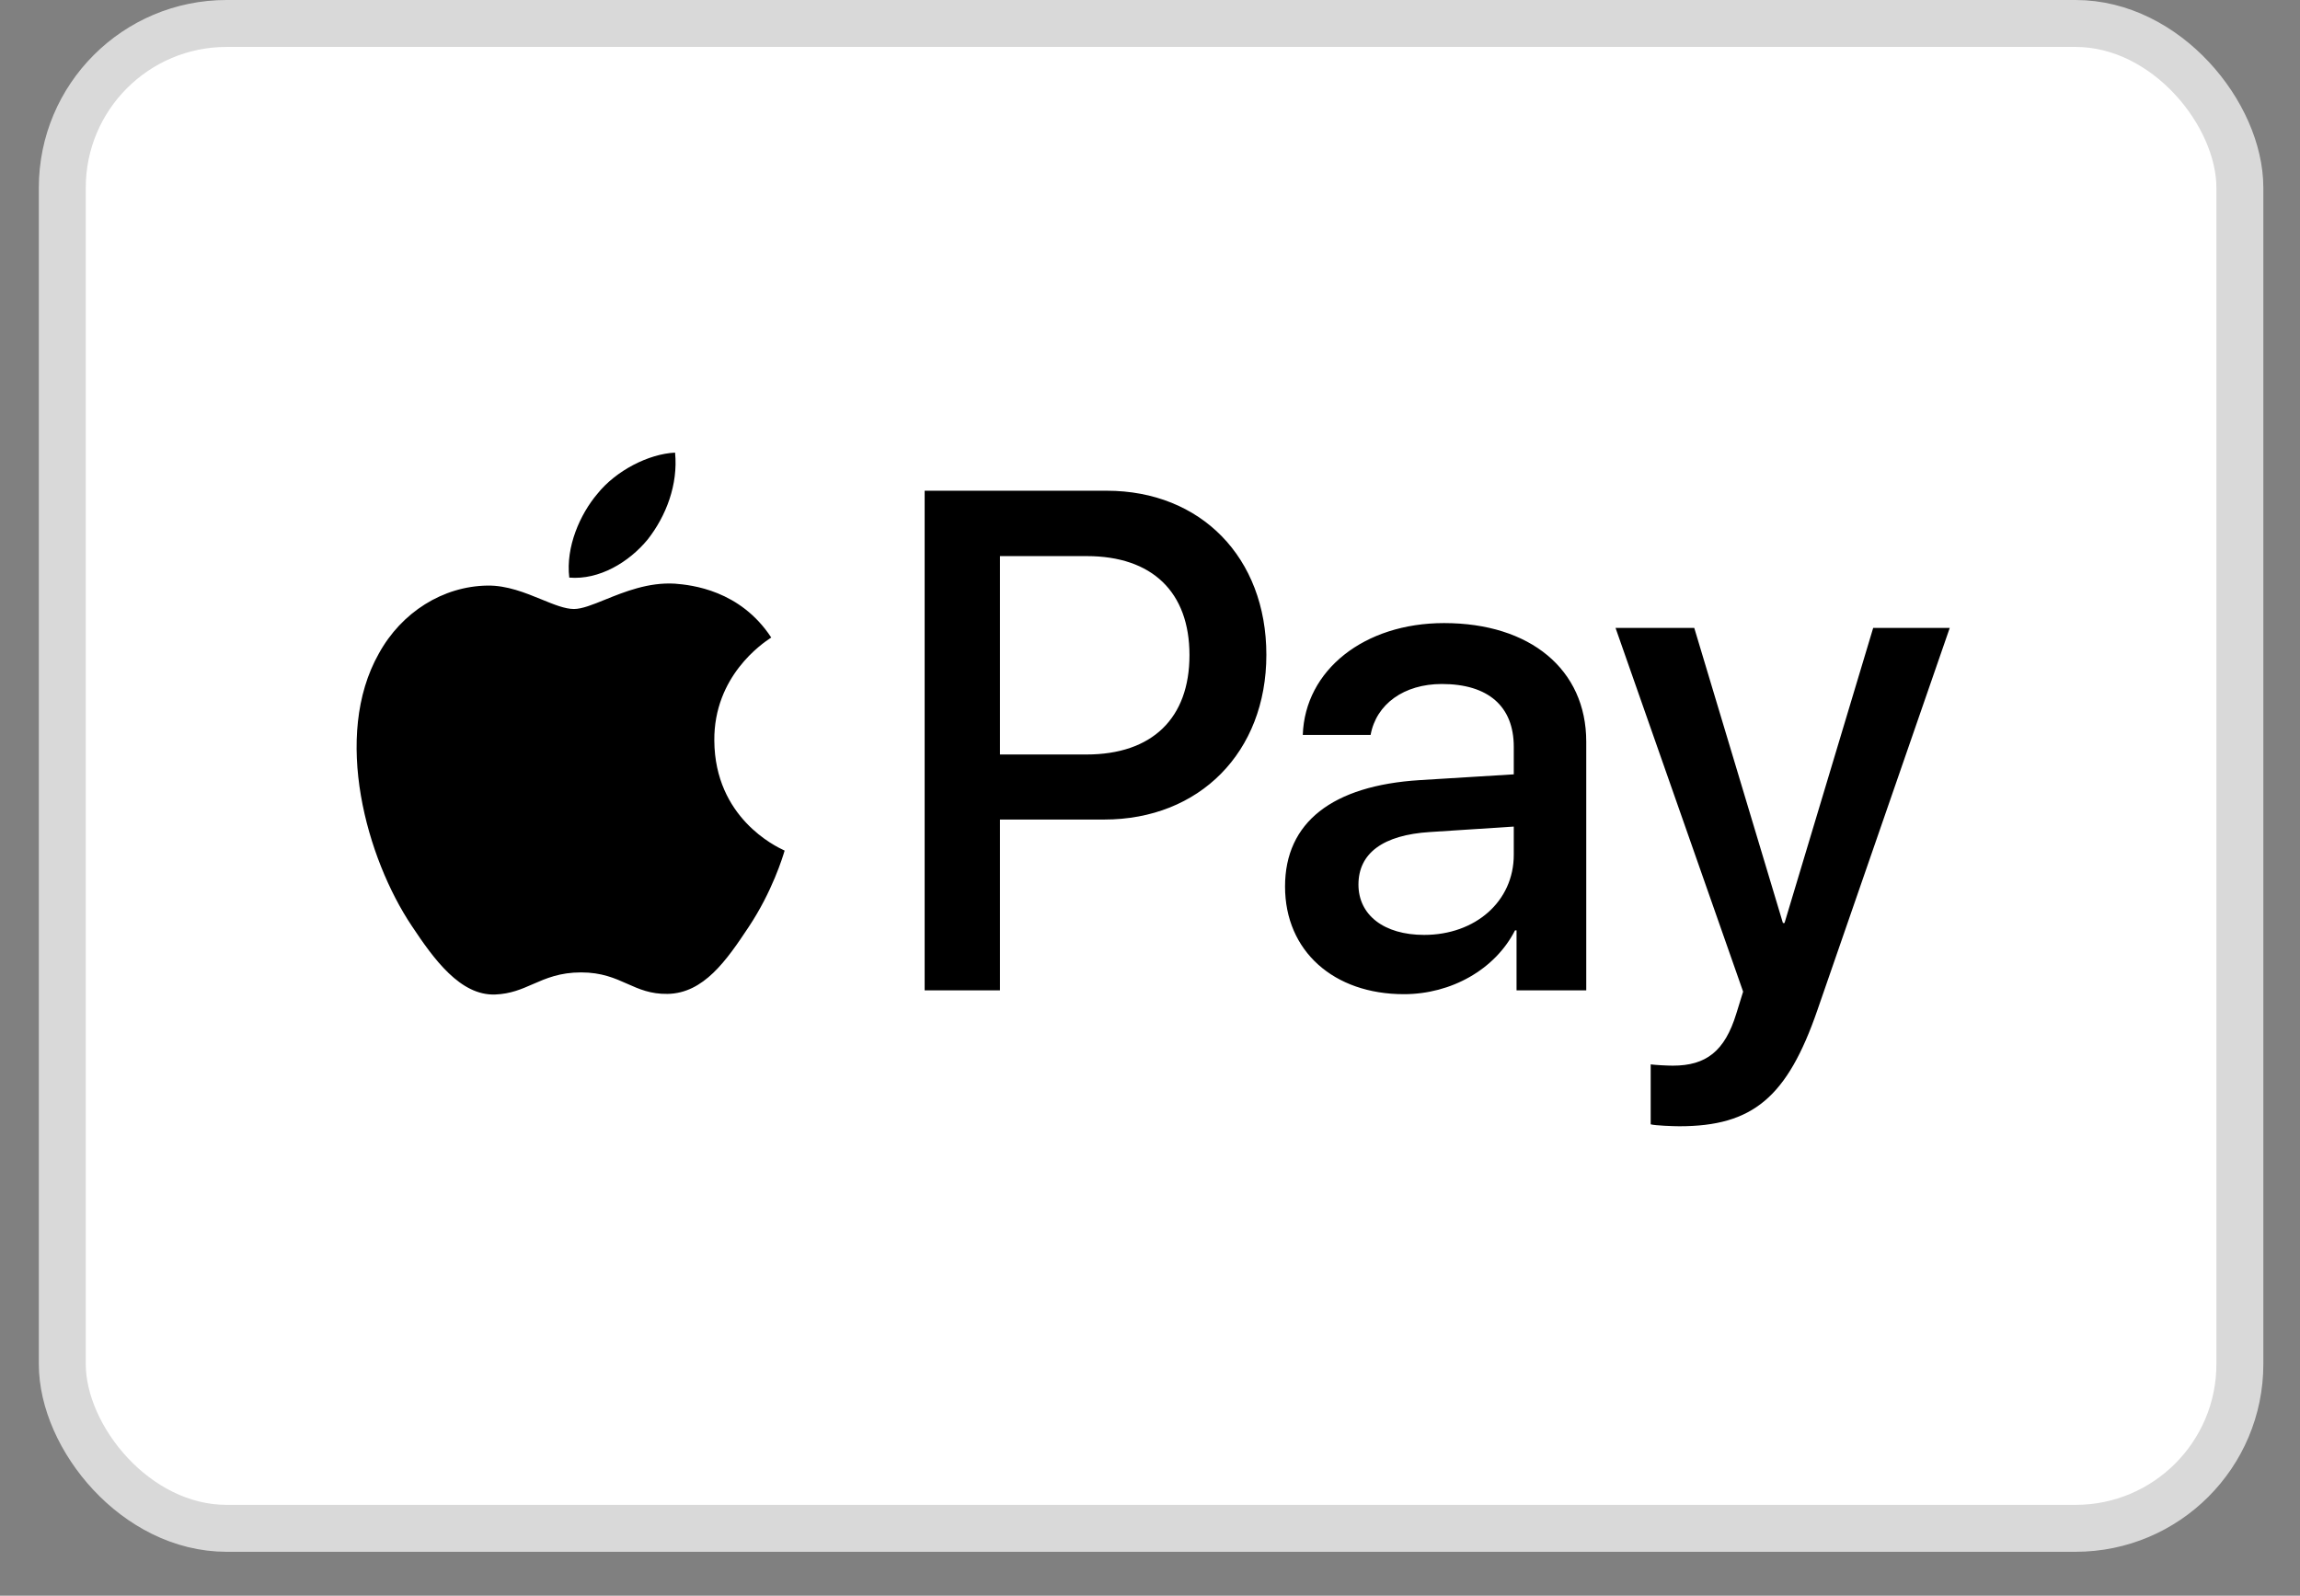
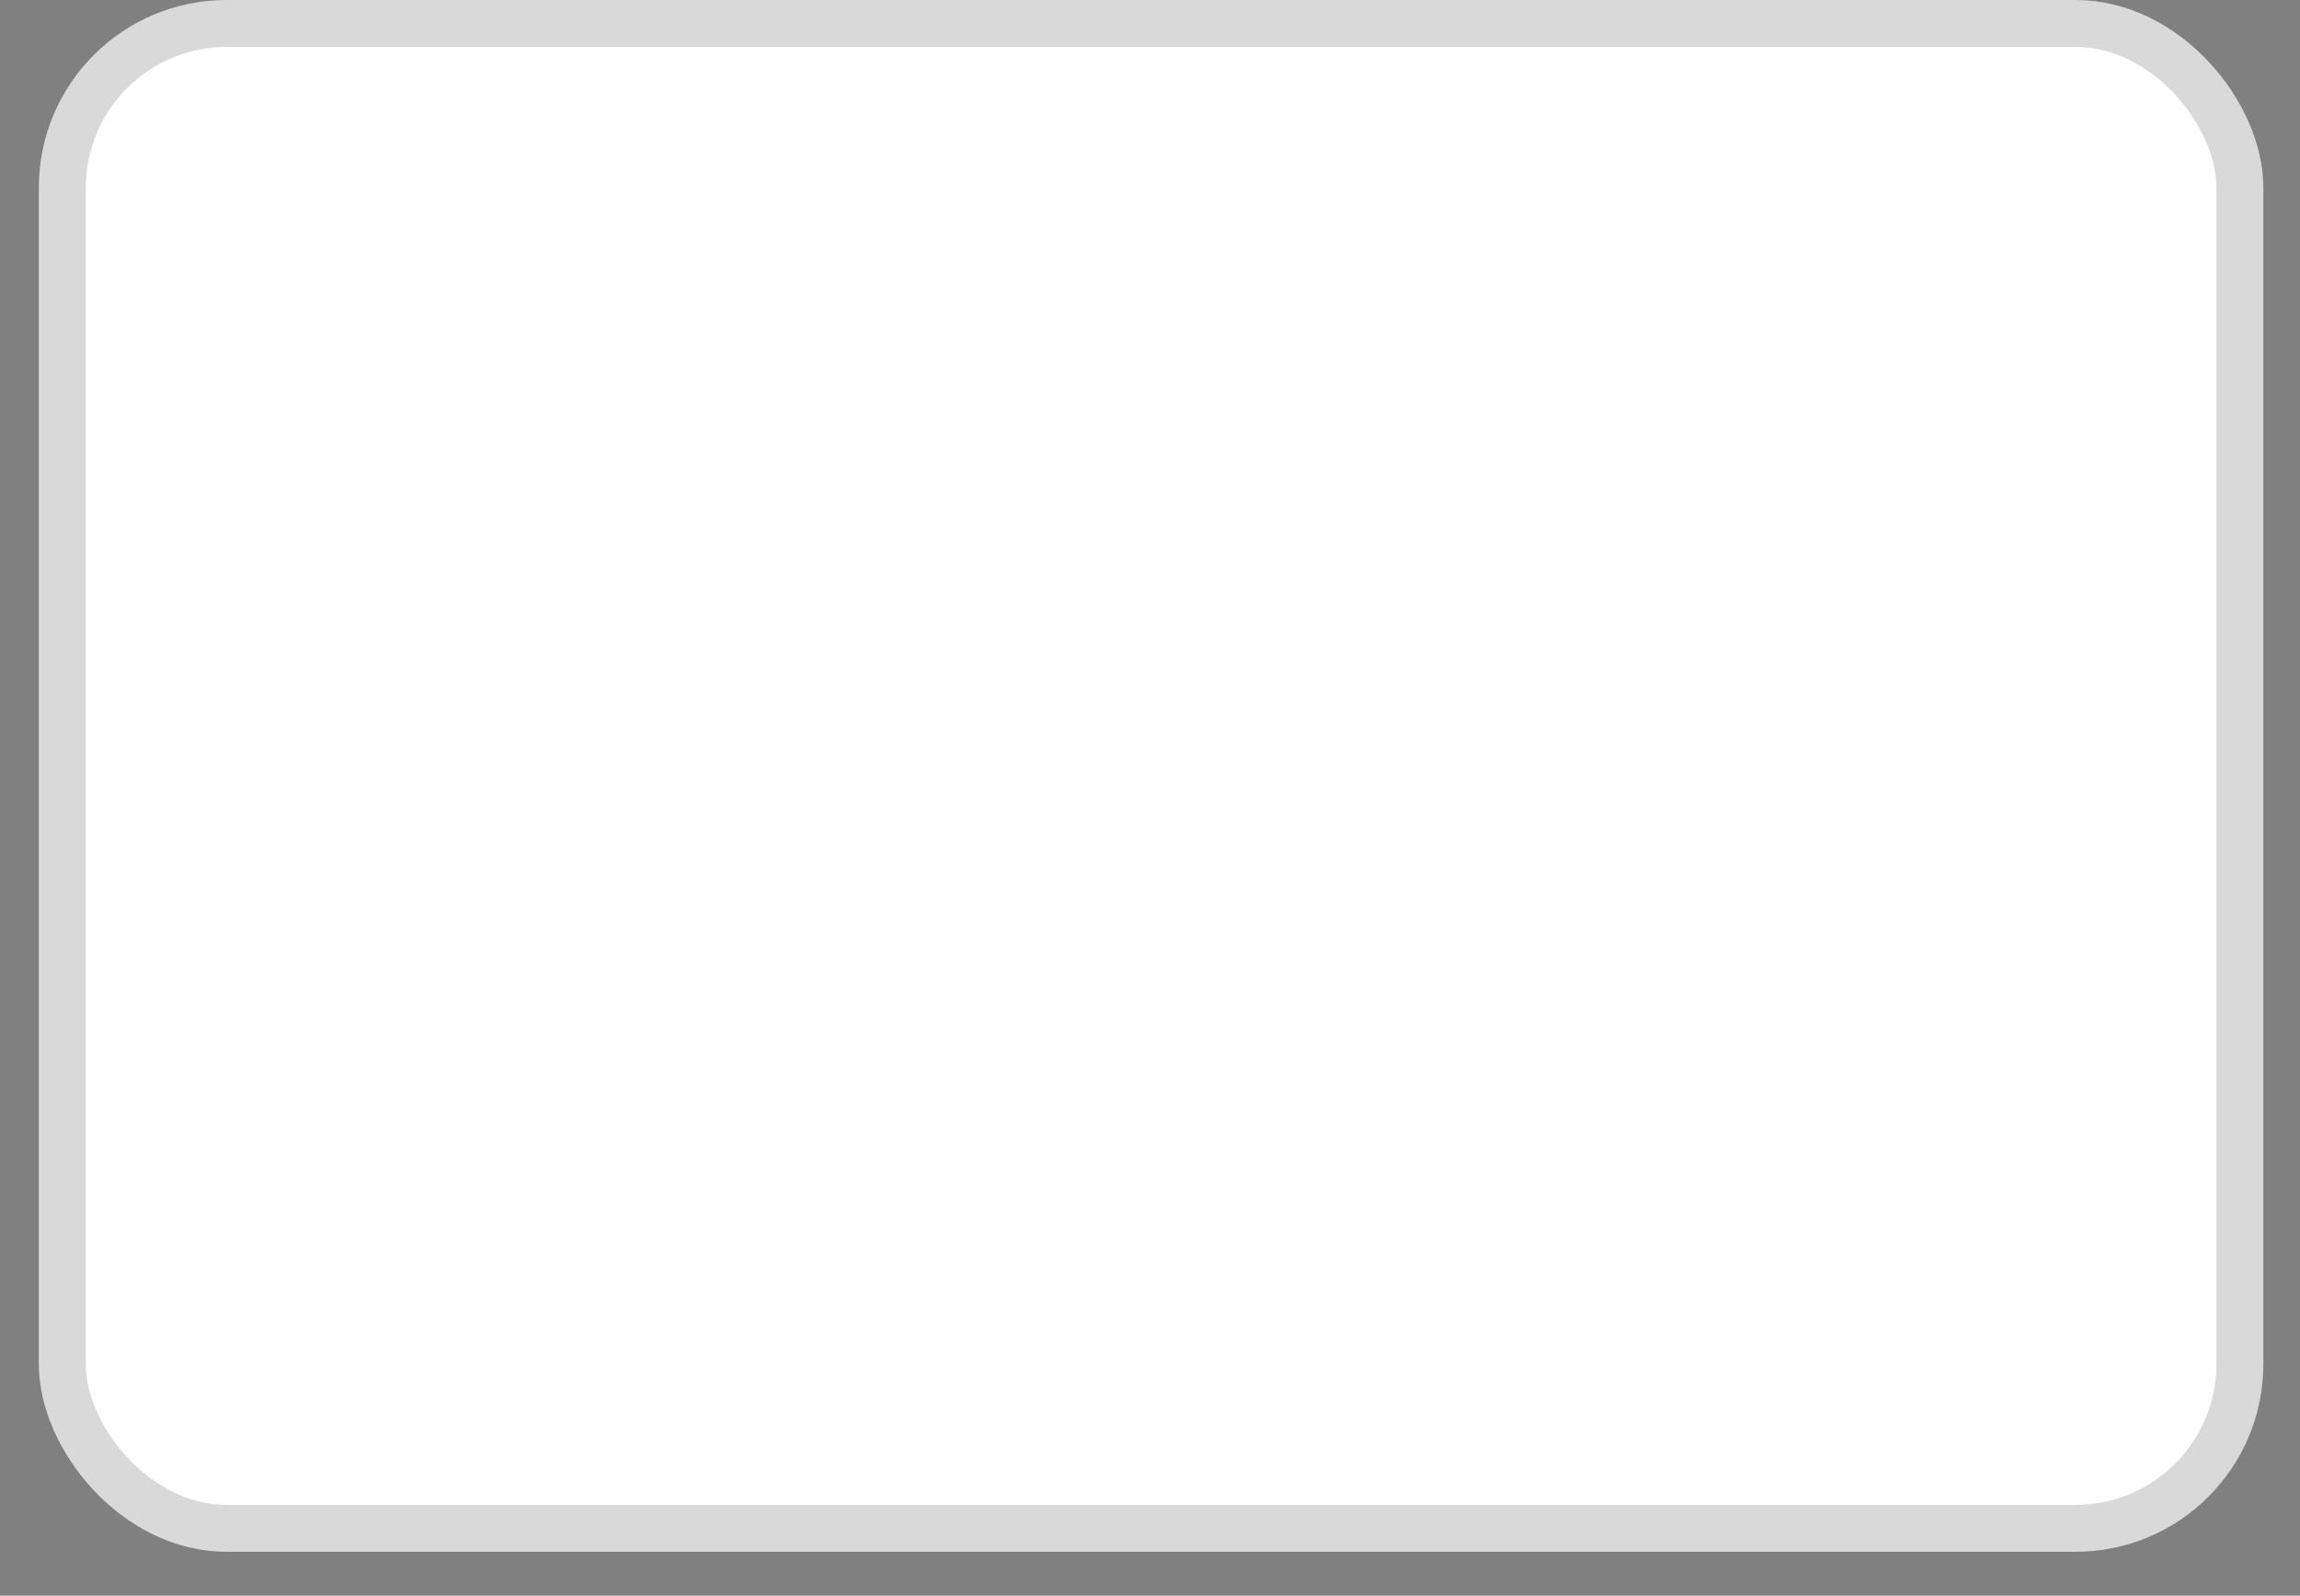
<svg xmlns="http://www.w3.org/2000/svg" class="h-6 w-[34px] sm:w-12 sm:h-[34px]" viewBox="0 0 49 34" fill="none">
  <rect x="0" y="0" width="49" height="34" fill="#808080" stroke="none" />
  <rect x="1.327" y="0.5" width="46.392" height="32.064" rx="3.5" fill="white" stroke="#D9D9D9" />
-   <path fill-rule="evenodd" clip-rule="evenodd" d="M12.128 12.307C12.765 12.361 13.401 11.979 13.799 11.494C14.19 10.996 14.449 10.326 14.382 9.644C13.819 9.671 13.123 10.026 12.725 10.524C12.36 10.955 12.049 11.651 12.128 12.307ZM19.699 21.101V10.456H23.578C25.58 10.456 26.979 11.877 26.979 13.952C26.979 16.028 25.553 17.462 23.525 17.462H21.304V21.101H19.699ZM14.376 12.436C13.815 12.403 13.303 12.61 12.89 12.777C12.624 12.885 12.399 12.976 12.227 12.976C12.035 12.976 11.801 12.88 11.537 12.772C11.193 12.631 10.798 12.47 10.384 12.477C9.436 12.491 8.555 13.044 8.071 13.925C7.076 15.687 7.812 18.295 8.773 19.729C9.244 20.439 9.808 21.217 10.55 21.19C10.877 21.177 11.112 21.075 11.355 20.968C11.635 20.846 11.926 20.719 12.38 20.719C12.818 20.719 13.097 20.843 13.364 20.962C13.617 21.075 13.861 21.183 14.223 21.177C14.992 21.163 15.476 20.466 15.947 19.756C16.455 18.994 16.678 18.25 16.712 18.137L16.716 18.124C16.715 18.123 16.709 18.12 16.698 18.115C16.528 18.035 15.23 17.423 15.218 15.782C15.205 14.405 16.247 13.707 16.411 13.597L16.411 13.597C16.421 13.59 16.428 13.586 16.431 13.584C15.768 12.573 14.734 12.464 14.376 12.436ZM29.909 21.183C30.917 21.183 31.852 20.657 32.276 19.824H32.309V21.101H33.794V15.803C33.794 14.266 32.601 13.276 30.765 13.276C29.061 13.276 27.801 14.28 27.755 15.659H29.2C29.319 15.004 29.909 14.574 30.718 14.574C31.7 14.574 32.25 15.045 32.25 15.912V16.499L30.247 16.622C28.384 16.738 27.377 17.523 27.377 18.889C27.377 20.268 28.418 21.183 29.909 21.183ZM30.34 19.92C29.485 19.92 28.941 19.497 28.941 18.848C28.941 18.179 29.465 17.79 30.466 17.728L32.25 17.612V18.213C32.25 19.21 31.427 19.92 30.34 19.92ZM38.72 21.518C38.077 23.382 37.341 23.997 35.777 23.997C35.657 23.997 35.26 23.983 35.167 23.956V22.679C35.266 22.692 35.512 22.706 35.638 22.706C36.347 22.706 36.745 22.399 36.99 21.6L37.136 21.129L34.418 13.379H36.095L37.984 19.667H38.018L39.907 13.379H41.538L38.72 21.518ZM21.304 11.849H23.153C24.546 11.849 25.341 12.614 25.341 13.959C25.341 15.304 24.546 16.076 23.147 16.076H21.304V11.849Z" fill="black" />
</svg>